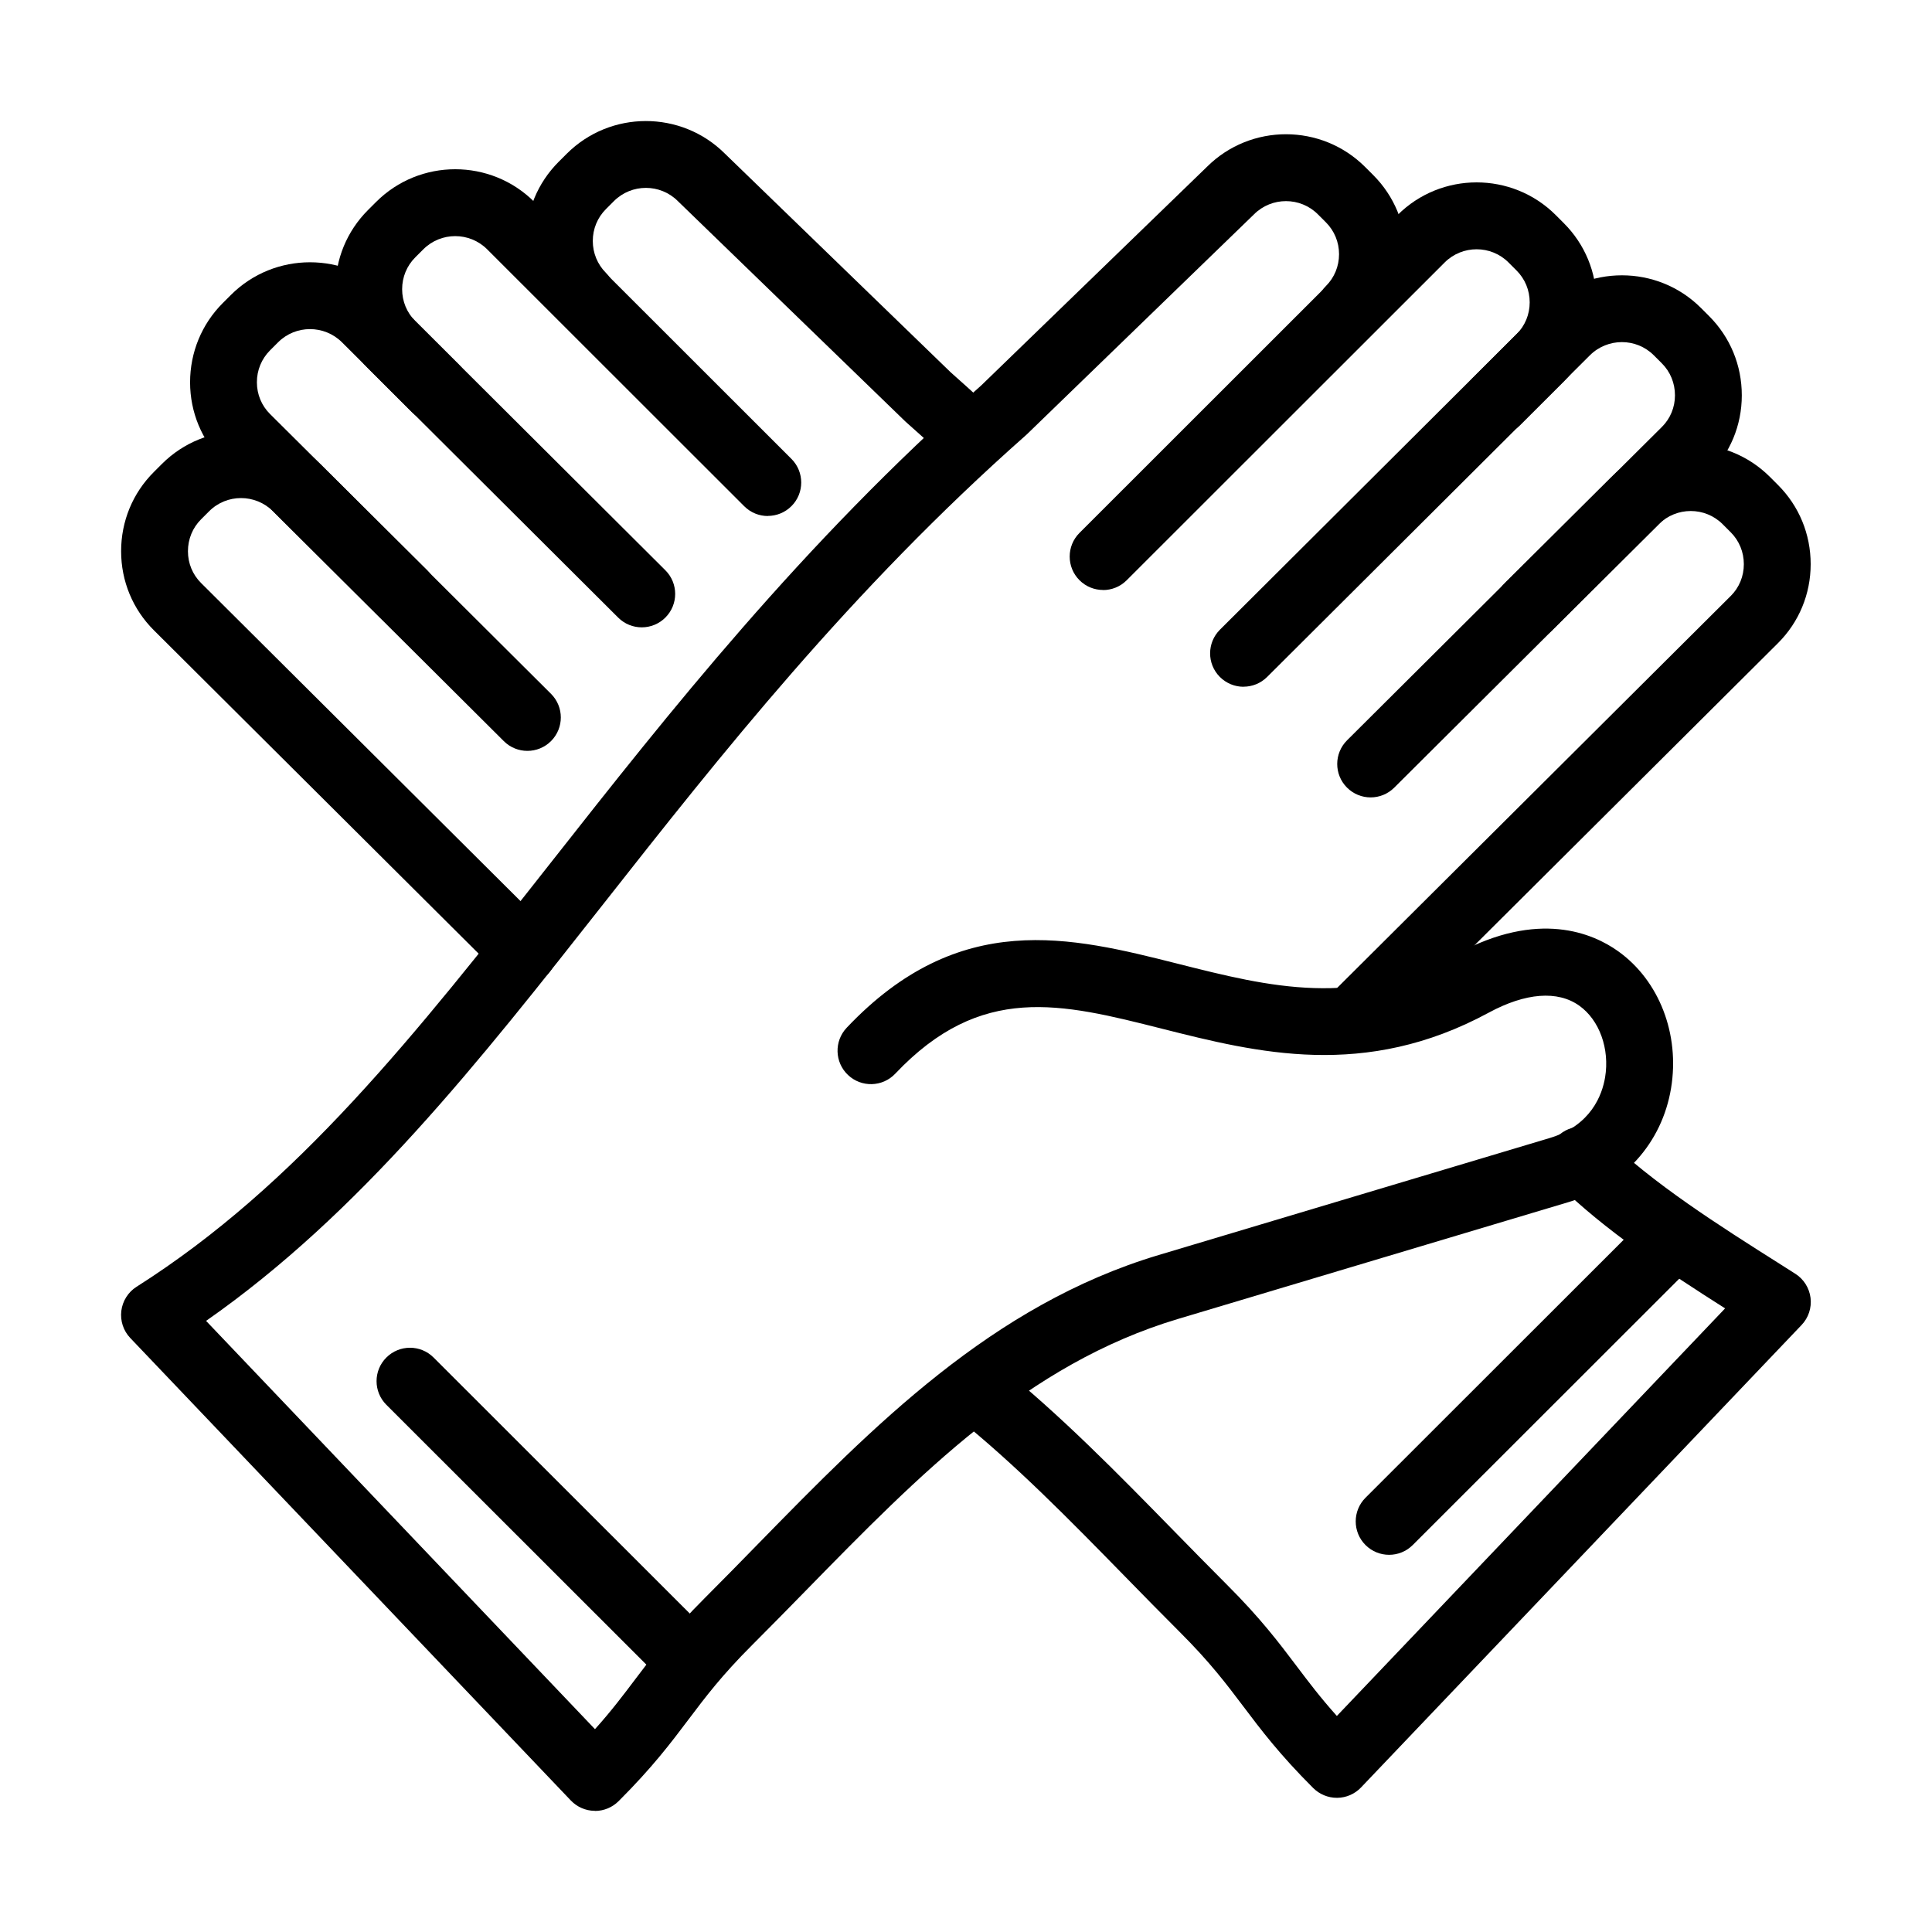
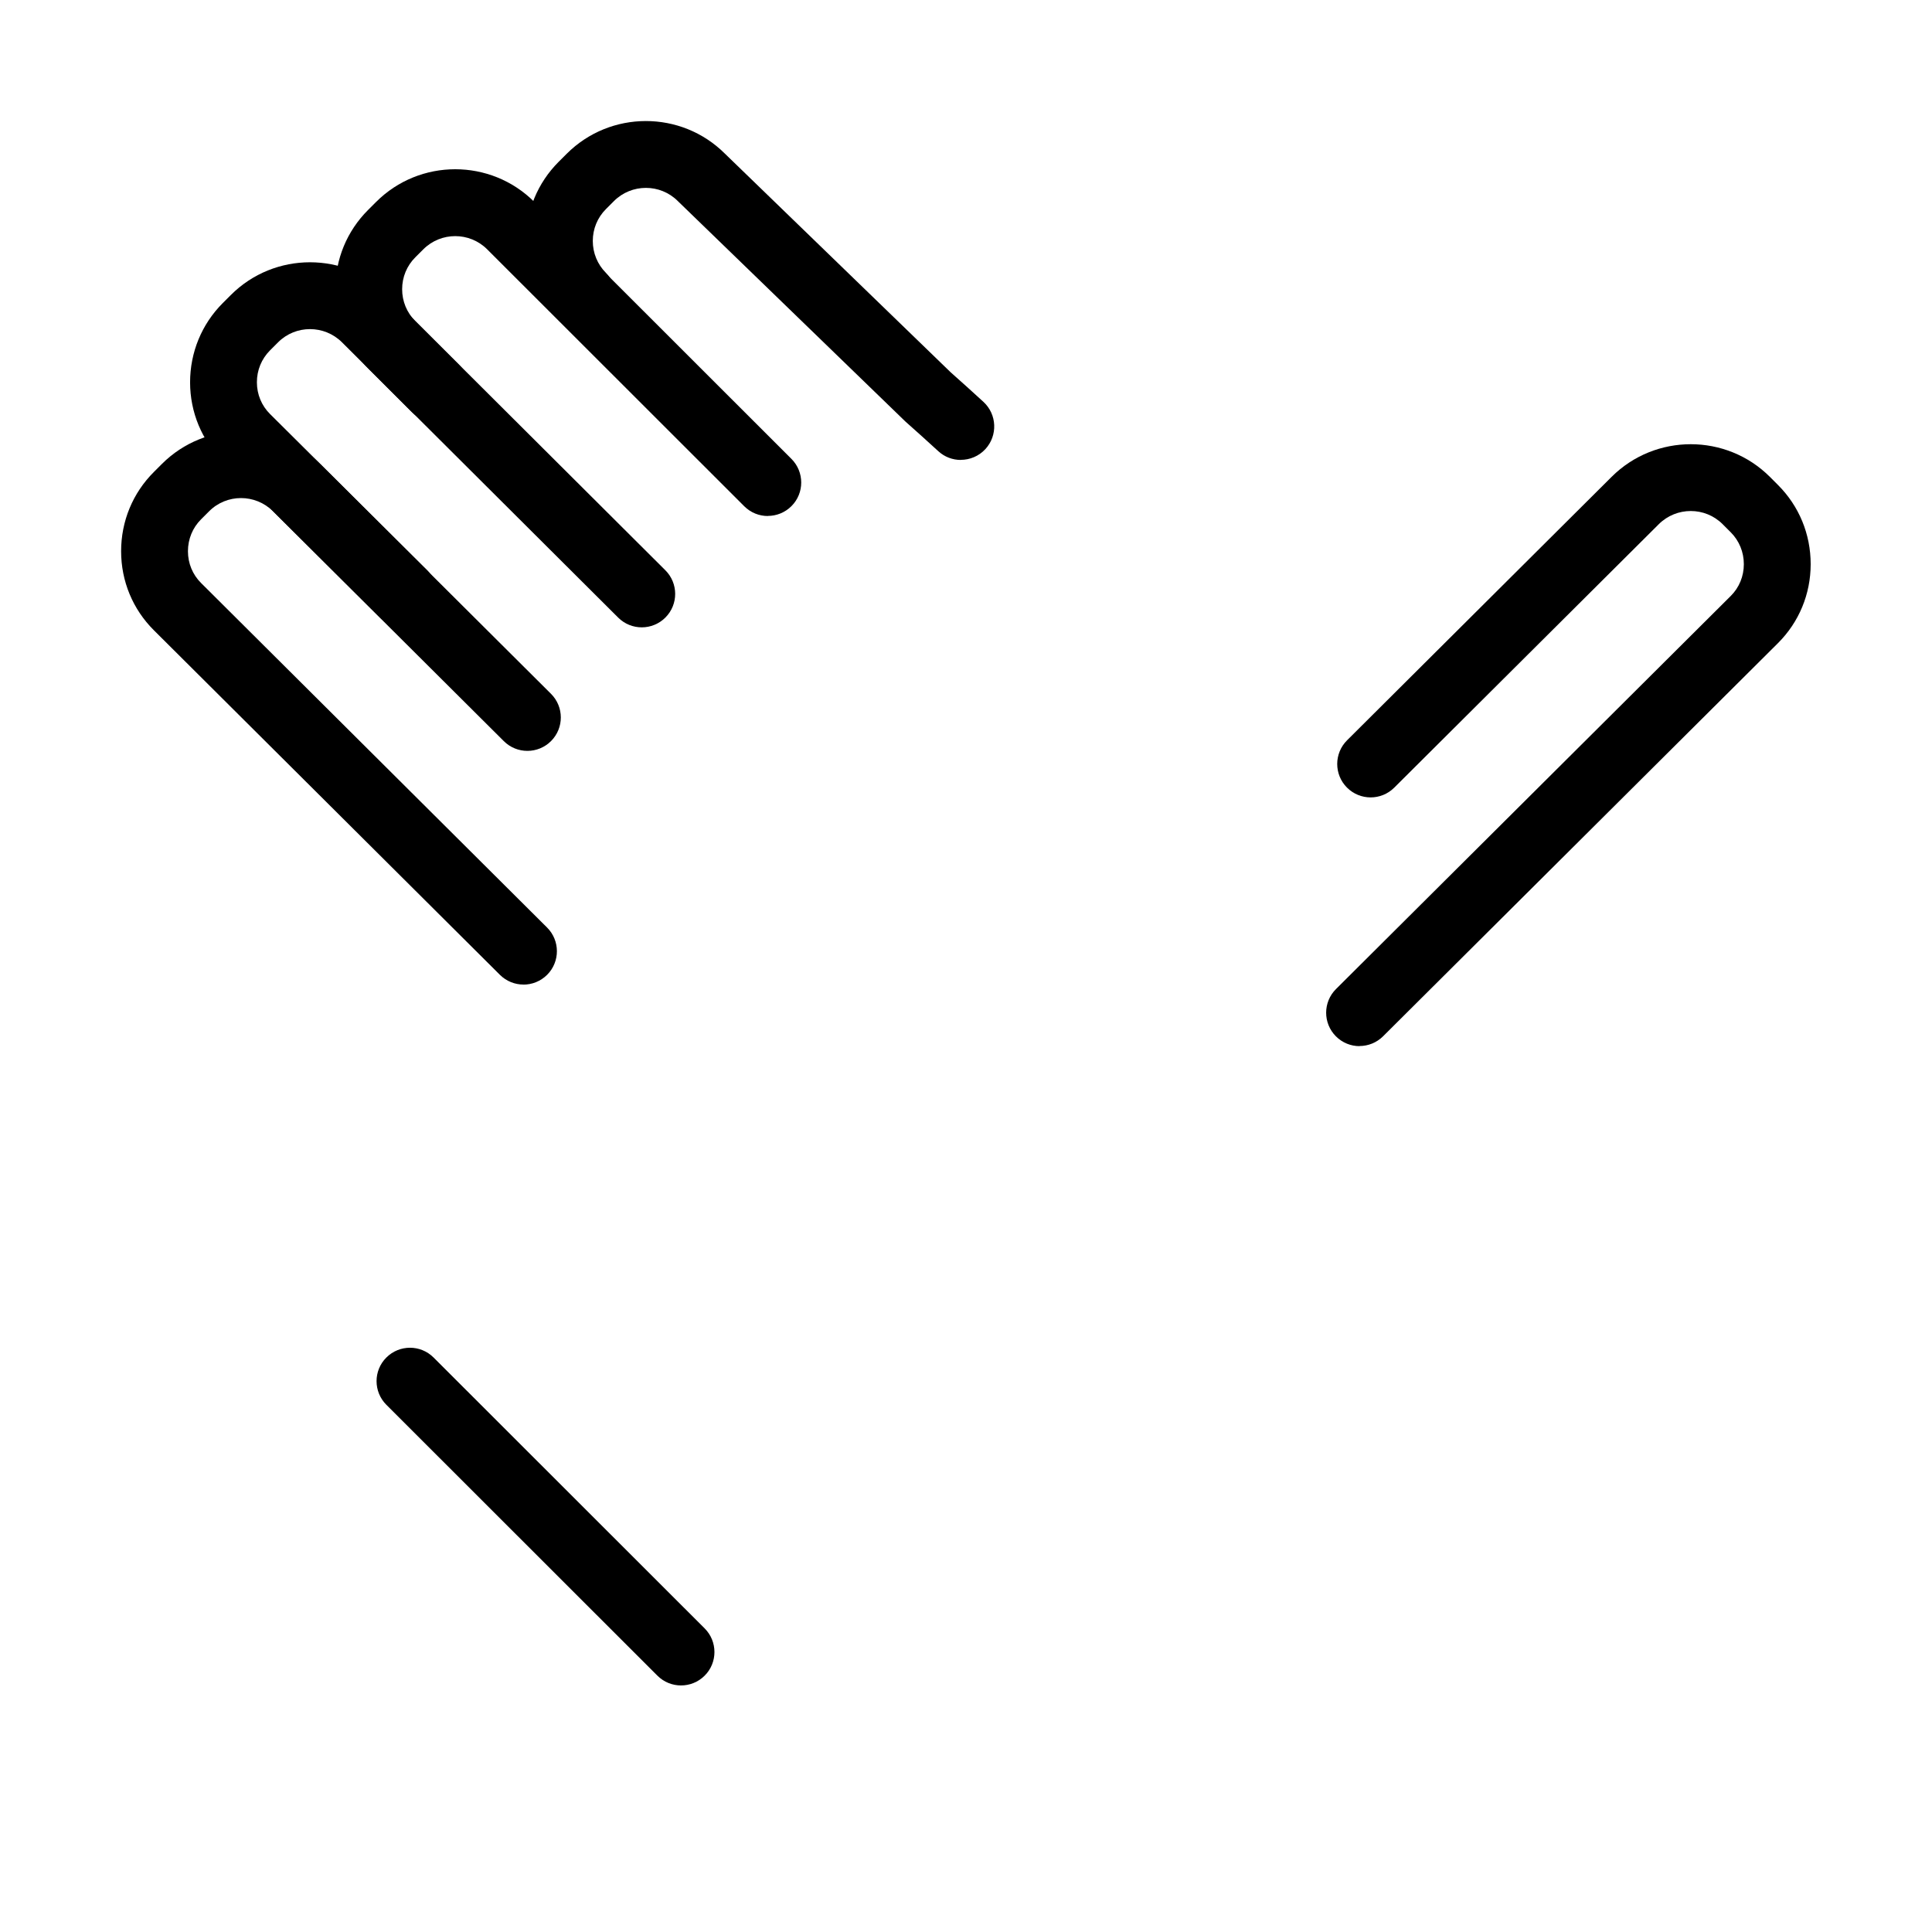
<svg xmlns="http://www.w3.org/2000/svg" fill="#000000" width="800px" height="800px" version="1.1" viewBox="144 144 512 512">
  <g>
    <path d="m398.62 265.89c-2.137 0-4.289-0.77-5.984-2.34-2.809-2.582-5.703-5.188-8.574-7.731-0.102-0.086-0.203-0.176-0.293-0.277l-60.043-58.16s-0.062-0.062-0.102-0.102c-4.656-4.652-12.246-4.652-16.914 0l-2.137 2.141c-2.238 2.238-3.477 5.234-3.477 8.434 0 3.203 1.238 6.199 3.477 8.453 3.453 3.449 3.453 9.066 0 12.52s-9.07 3.465-12.523 0c-5.59-5.59-8.664-13.027-8.664-20.973 0-7.93 3.074-15.379 8.664-20.973l2.141-2.137c11.547-11.535 30.32-11.559 41.891-0.051l59.859 57.973c2.906 2.578 5.828 5.211 8.676 7.828 3.606 3.316 3.832 8.906 0.531 12.512-1.746 1.895-4.137 2.859-6.527 2.859z" />
-     <path d="m498.27 620.44c-2.34 0-4.59-0.938-6.262-2.594-8.941-8.93-13.801-15.383-18.504-21.617-4.543-6.019-8.816-11.699-16.887-19.758-4.832-4.82-9.641-9.738-14.281-14.484-15.105-15.445-29.371-30.016-45.031-42.562-3.82-3.062-4.426-8.629-1.379-12.449 3.062-3.82 8.625-4.438 12.445-1.379 16.508 13.219 31.812 28.867 46.625 44.008 4.617 4.719 9.387 9.586 14.141 14.344 8.945 8.93 13.801 15.383 18.508 21.617 3.199 4.238 6.273 8.312 10.637 13.18l102.89-108.01c-15.355-9.754-31.898-20.684-44.383-32.992-3.481-3.438-3.519-9.043-0.09-12.52 3.43-3.481 9.043-3.519 12.523-0.09 12.547 12.383 30.66 23.832 46.637 33.938l3.906 2.481c2.242 1.414 3.719 3.769 4.051 6.398 0.316 2.633-0.543 5.262-2.379 7.184l-116.75 122.56c-1.645 1.734-3.922 2.719-6.301 2.746h-0.113z" />
    <path d="m250.98 310.25c-2.254 0-4.516-0.859-6.238-2.566l-41.676-41.426c-5.594-5.566-8.68-12.992-8.691-20.922 0-7.957 3.074-15.43 8.676-21.035l2.141-2.137c11.547-11.535 30.355-11.551 41.93 0l73.199 72.957c3.469 3.453 3.481 9.059 0.027 12.523-3.453 3.469-9.059 3.481-12.523 0.027l-73.199-72.961c-4.68-4.656-12.27-4.656-16.926 0l-2.137 2.137c-2.25 2.254-3.492 5.262-3.481 8.477 0 3.188 1.242 6.172 3.469 8.387l41.676 41.426c3.469 3.453 3.492 9.055 0.039 12.52-1.73 1.746-4.008 2.621-6.273 2.621z" />
    <path d="m347.49 280.75c-2.266 0-4.527-0.859-6.262-2.594l-68.129-68.09c-4.668-4.656-12.242-4.656-16.91 0l-2.141 2.137c-2.238 2.238-3.477 5.238-3.477 8.438s1.238 6.199 3.477 8.438l11.602 11.598c3.453 3.453 3.465 9.07 0 12.523-3.453 3.453-9.07 3.465-12.523 0l-11.598-11.598c-5.59-5.594-8.664-13.031-8.664-20.973 0-7.934 3.074-15.383 8.664-20.973l2.137-2.137c11.562-11.562 30.383-11.562 41.945 0l68.129 68.09c3.453 3.453 3.465 9.066 0 12.523-1.734 1.73-4 2.59-6.262 2.59z" />
    <path d="m282.73 404.92c-2.266 0-4.516-0.863-6.25-2.582l-91.703-91.312c-5.594-5.578-8.68-13.016-8.68-20.949 0-7.941 3.074-15.406 8.68-20.996l2.137-2.137c11.535-11.535 30.355-11.535 41.93 0l61.172 60.918c3.465 3.453 3.481 9.055 0.023 12.523-3.453 3.465-9.055 3.477-12.52 0.023l-61.172-60.918c-4.68-4.656-12.27-4.668-16.926 0l-2.137 2.137c-2.25 2.238-3.477 5.25-3.477 8.465 0 3.199 1.238 6.184 3.477 8.41l91.691 91.301c3.469 3.453 3.481 9.059 0.027 12.523-1.734 1.73-4.012 2.606-6.273 2.606z" />
-     <path d="m301.69 623.89h-0.117c-2.391-0.023-4.652-1.023-6.297-2.742l-116.75-122.56c-1.832-1.922-2.691-4.551-2.375-7.184 0.328-2.633 1.809-4.984 4.047-6.402 42.551-26.992 73.82-66.711 110.02-112.7 30.965-39.336 66.055-83.914 113.8-126.14l59.855-57.969c11.574-11.512 30.348-11.484 41.895 0.051l2.137 2.137c5.594 5.59 8.664 13.027 8.664 20.973 0 7.945-3.07 15.383-8.664 20.973-3.453 3.453-9.055 3.453-12.52 0-3.457-3.453-3.457-9.07 0-12.523 2.238-2.238 3.477-5.234 3.477-8.438 0-3.199-1.238-6.195-3.477-8.438l-2.141-2.137c-4.652-4.652-12.242-4.652-16.91 0l-0.102 0.102-60.047 58.16c-0.098 0.09-0.199 0.191-0.301 0.277-46.625 41.211-81.234 85.168-111.77 123.96-33.266 42.262-64.801 82.336-105.5 110.76l103.06 108.2c4.363-4.856 7.438-8.941 10.637-13.18 4.707-6.238 9.566-12.688 18.508-21.617 4.758-4.758 9.539-9.641 14.141-14.359 30.422-31.102 61.879-63.258 106.11-76.5l103.57-30.988c11.043-3.305 13.965-11.512 14.727-16.105 1.25-7.551-1.496-15.176-6.844-18.984-5.731-4.086-14.23-3.43-23.957 1.832-32.902 17.836-61.465 10.625-86.648 4.266-26.777-6.769-47.938-12.105-70.668 11.926-3.367 3.555-8.969 3.707-12.523 0.344-3.555-3.367-3.707-8.969-0.344-12.523 29.879-31.559 59.363-24.121 87.875-16.926 24.195 6.109 47.055 11.879 73.883-2.668 21.566-11.688 36-5.453 42.676-0.684 10.895 7.766 16.395 22.012 14.031 36.305-2.406 14.531-12.551 25.805-27.121 30.168l-103.57 30.988c-39.859 11.93-68.355 41.059-98.535 71.91-4.656 4.758-9.461 9.664-14.297 14.496-8.066 8.059-12.344 13.738-16.883 19.758-4.707 6.238-9.562 12.688-18.508 21.617-1.656 1.656-3.906 2.594-6.262 2.594z" />
-     <path d="m473.55 326c-2.266 0-4.543-0.875-6.277-2.606-3.453-3.469-3.438-9.07 0.027-12.523l85.547-85.254c11.574-11.539 30.395-11.539 41.93 0l2.137 2.137c5.606 5.602 8.691 13.066 8.68 21.035 0 7.93-3.102 15.367-8.691 20.922l-41.68 41.426c-3.465 3.453-9.066 3.426-12.52-0.039-3.453-3.465-3.43-9.07 0.035-12.523l41.68-41.426c2.227-2.211 3.465-5.195 3.465-8.383 0-3.215-1.227-6.238-3.477-8.477l-2.137-2.137c-4.656-4.656-12.246-4.644-16.926 0l-85.547 85.254c-1.73 1.719-3.984 2.578-6.246 2.578z" />
-     <path d="m436.33 300.35c-2.266 0-4.527-0.859-6.262-2.594-3.453-3.453-3.453-9.07 0-12.523l84.281-84.23c11.559-11.559 30.383-11.559 41.945 0l2.137 2.141c5.59 5.59 8.664 13.027 8.664 20.973 0 7.941-3.074 15.379-8.664 20.969l-11.602 11.602c-3.453 3.453-9.066 3.453-12.52 0s-3.453-9.07 0-12.523l11.598-11.598c2.238-2.242 3.477-5.238 3.477-8.438 0-3.203-1.238-6.199-3.477-8.438l-2.137-2.137c-4.656-4.656-12.246-4.656-16.914 0l-84.281 84.23c-1.73 1.73-3.996 2.59-6.258 2.59z" />
    <path d="m504.3 421.24c-2.277 0-4.543-0.871-6.273-2.606-3.453-3.469-3.441-9.07 0.023-12.523l104.62-104.18c2.238-2.227 3.465-5.215 3.465-8.414 0-3.211-1.227-6.211-3.477-8.461l-2.141-2.141c-4.652-4.652-12.242-4.652-16.922 0l-70.113 69.824c-3.469 3.453-9.07 3.441-12.523-0.023s-3.441-9.07 0.023-12.523l70.113-69.824c11.574-11.535 30.387-11.523 41.934 0l2.137 2.141c5.606 5.59 8.68 13.051 8.68 20.996 0 7.93-3.086 15.367-8.68 20.945l-104.64 104.18c-1.734 1.719-3.984 2.578-6.25 2.578z" />
    <path d="m324.48 590.66c-2.262 0-4.527-0.859-6.262-2.594l-71.832-71.785c-3.453-3.453-3.465-9.066 0-12.52 3.453-3.453 9.055-3.469 12.523 0l71.832 71.781c3.453 3.453 3.465 9.07 0 12.523-1.734 1.734-3.996 2.594-6.262 2.594z" />
-     <path d="m512.13 556.04c-2.266 0-4.527-0.859-6.262-2.594-3.453-3.453-3.453-9.07 0-12.523l71.836-71.781c3.453-3.453 9.066-3.453 12.52 0 3.453 3.453 3.453 9.07 0 12.523l-71.832 71.781c-1.734 1.734-3.996 2.594-6.262 2.594z" />
  </g>
</svg>